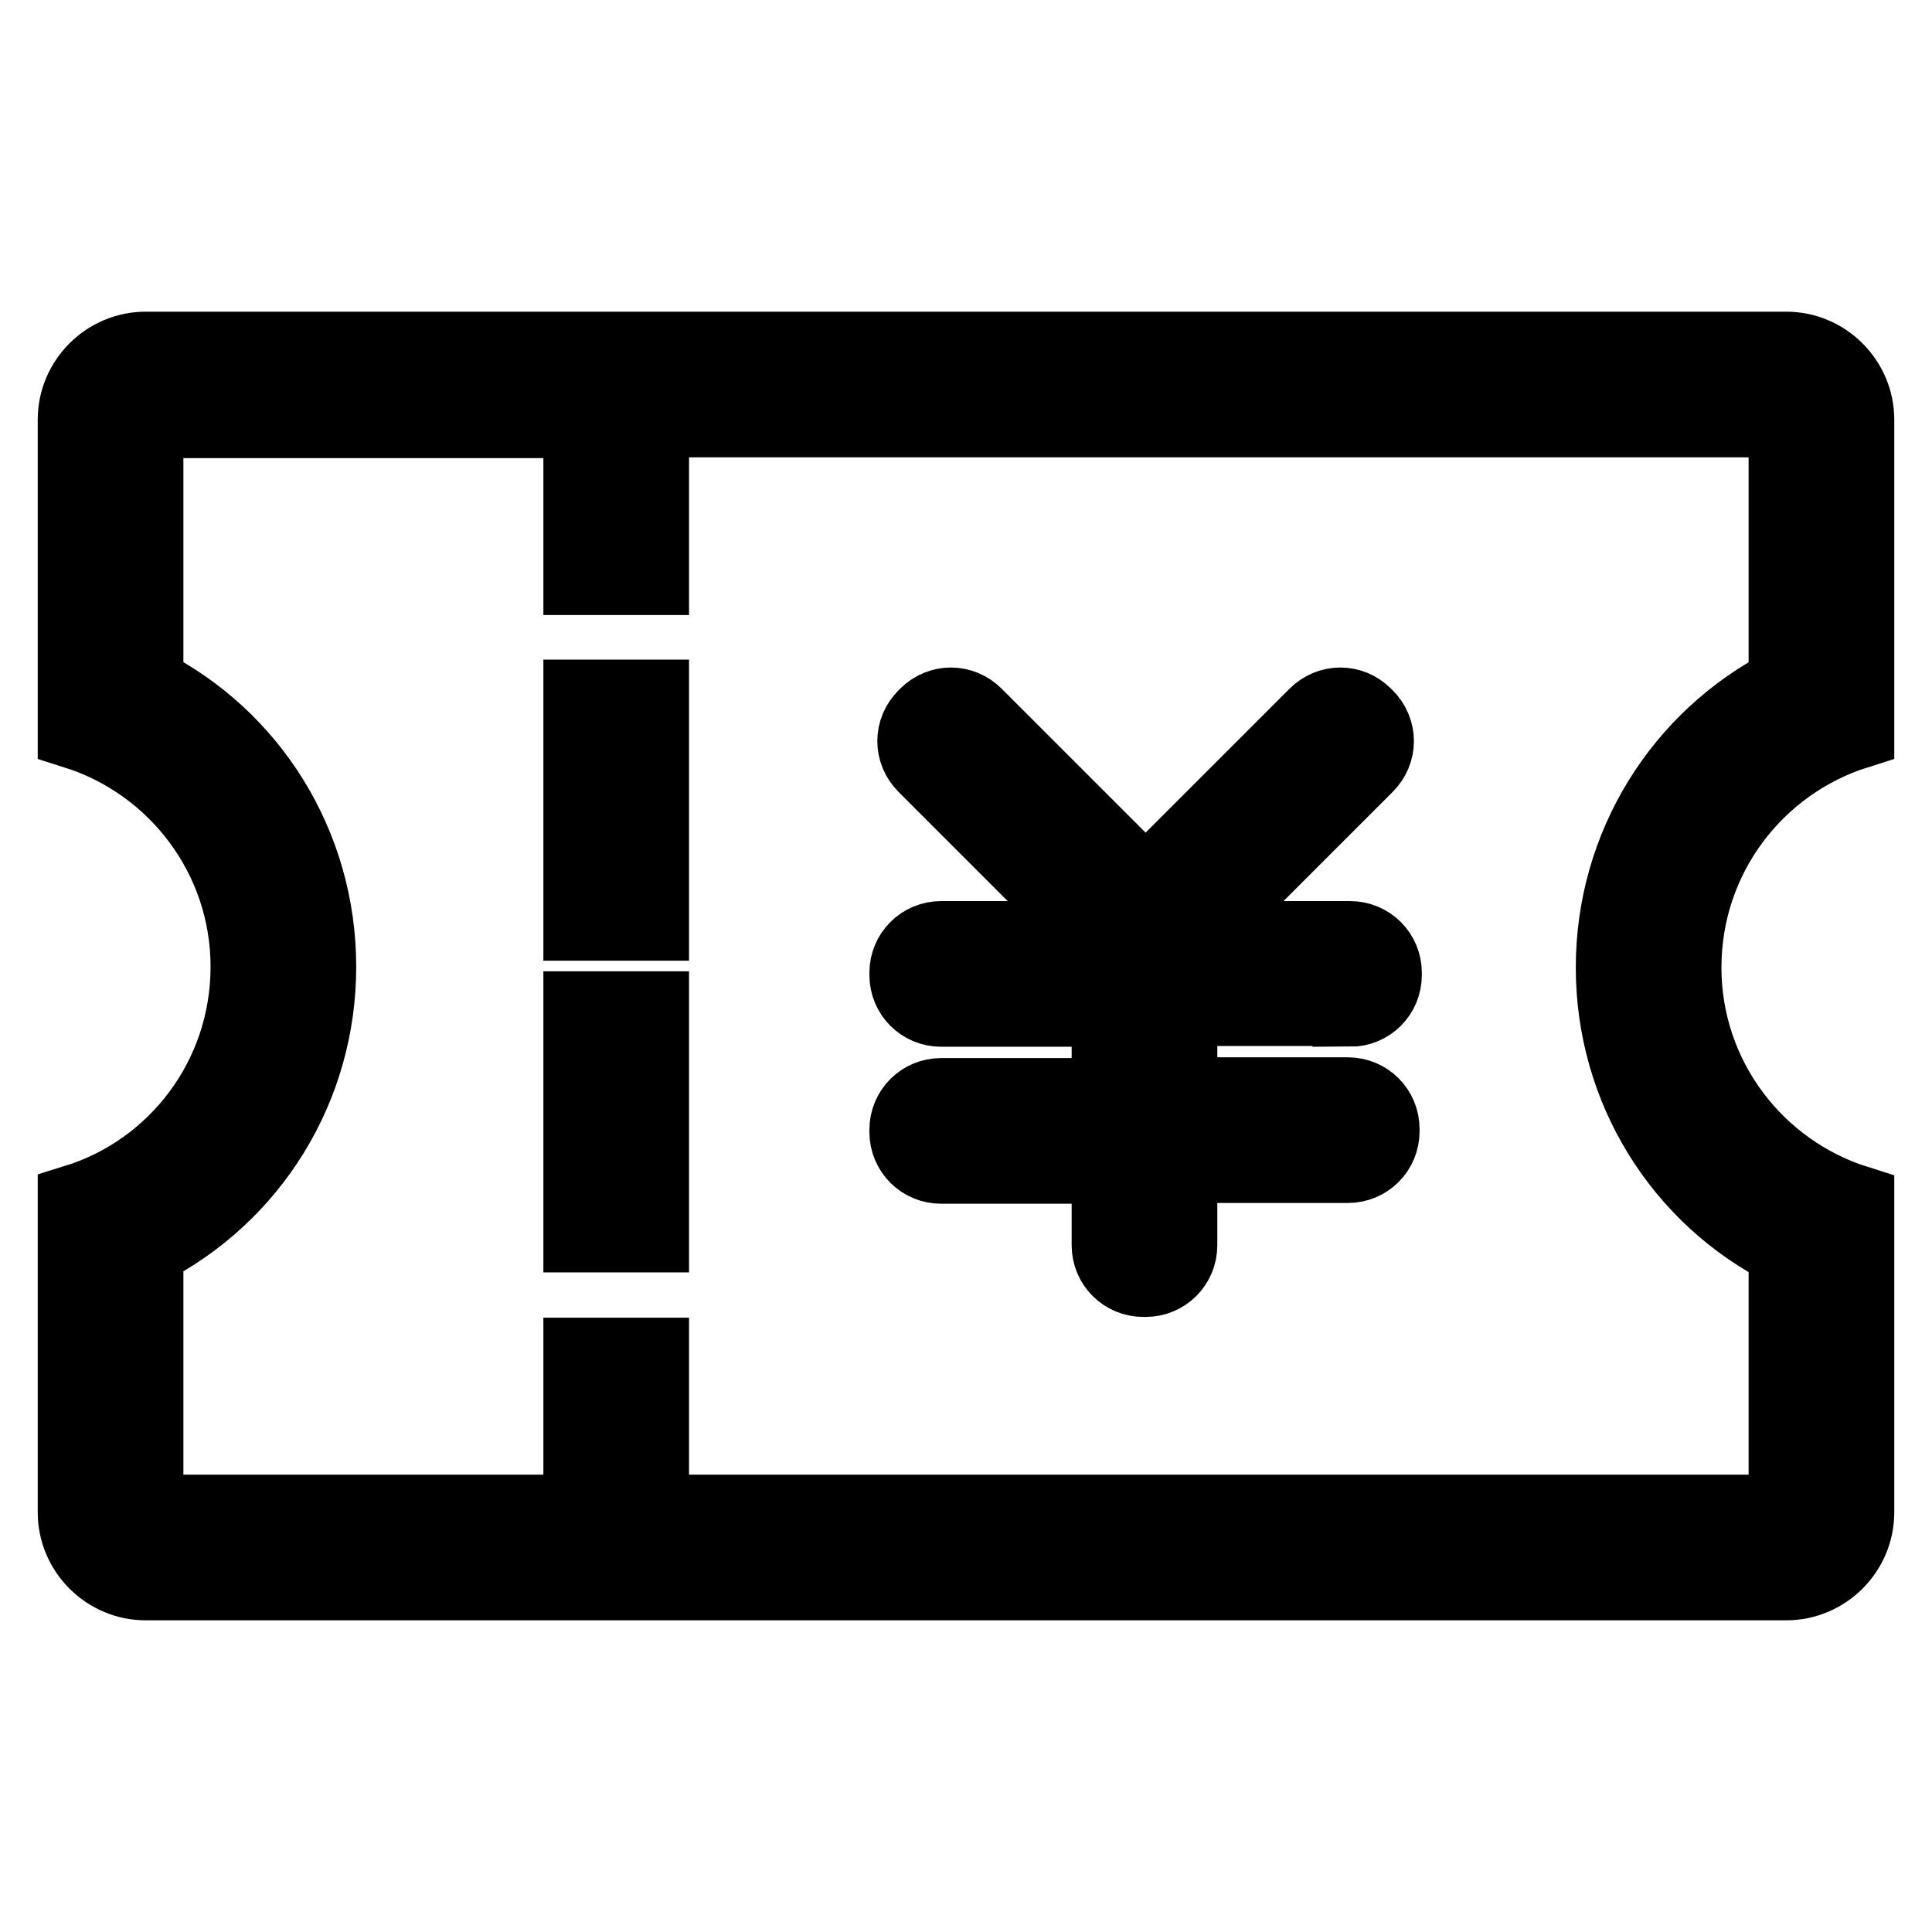
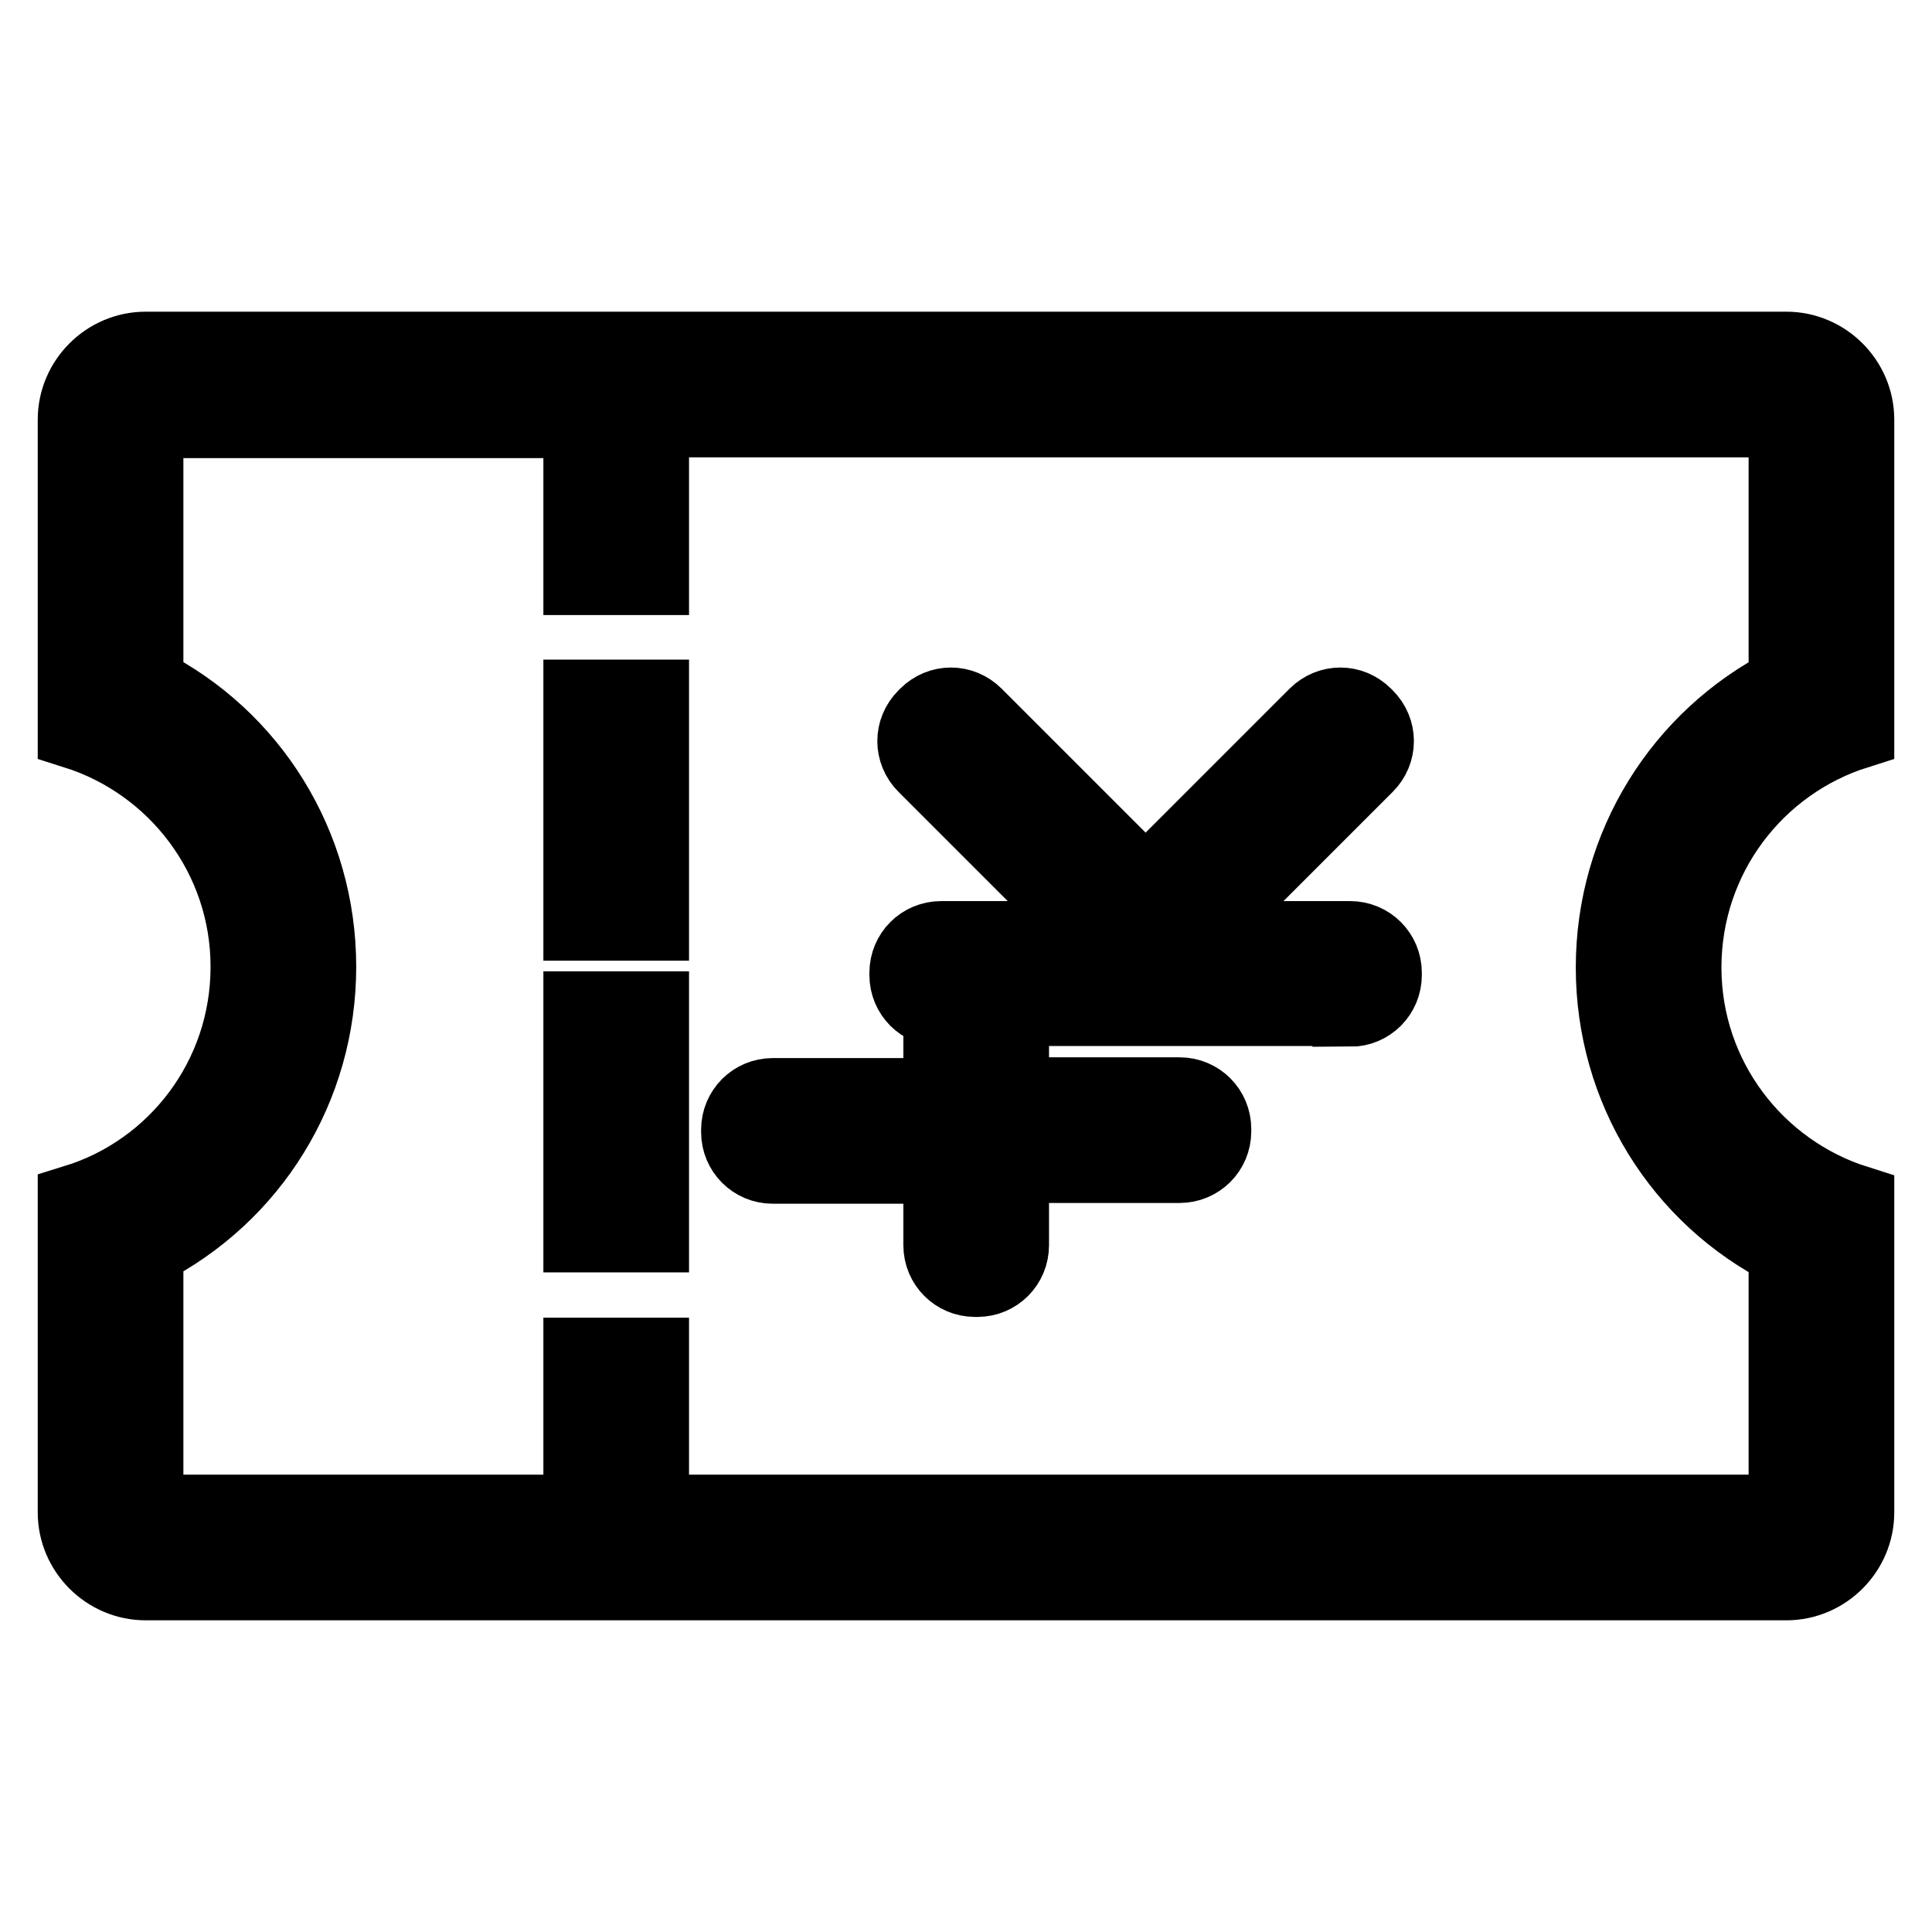
<svg xmlns="http://www.w3.org/2000/svg" version="1.1" x="0px" y="0px" viewBox="0 0 256 256" enable-background="new 0 0 256 256" xml:space="preserve">
  <g>
-     <path stroke-width="10" fill-opacity="0" stroke="#000000" d="M77,92.4h9.3v29.9H77V92.4z M77,133.7h9.3v29.9H77V133.7z M246,96.9V55.6c0-5.1-4.2-9.3-9.3-9.3H19.3 c-5.1,0-9.3,4.2-9.3,9.3v41.3c13.3,4.2,22.9,16.6,22.9,31.2c0,14.7-9.6,27.1-22.9,31.2v41.1c0,5.1,4.2,9.3,9.3,9.3h217.4 c5.1,0,9.3-4.2,9.3-9.3v-41c-13.3-4.2-22.9-16.6-22.9-31.2C223.1,113.5,232.7,101.1,246,96.9L246,96.9z M213.8,128.2 c0,16.1,9,30.4,22.9,37.4v34.8c0,0,0,0,0,0H86.3v-20.8H77v20.8H19.3c0,0,0,0,0,0v-34.9c14-7.1,22.9-21.4,22.9-37.4 c0-16.1-9-30.4-22.9-37.4v-35c0,0,0,0,0,0H77v20.8h9.3V55.6h150.4c0,0,0,0,0,0v35.1C222.8,97.8,213.8,112.1,213.8,128.2 L213.8,128.2z M178.9,133.7c2.5,0,4.5-2,4.5-4.5v-0.3c0-2.5-2-4.5-4.5-4.5H158l23-23c1.8-1.8,1.8-4.6,0-6.4l-0.2-0.2 c-1.8-1.8-4.6-1.8-6.4,0l-22.6,22.6l-22.6-22.6c-1.8-1.8-4.6-1.8-6.4,0l-0.2,0.2c-1.8,1.8-1.8,4.6,0,6.4l23,23h-20.9 c-2.5,0-4.5,2-4.5,4.5v0.3c0,2.5,2,4.5,4.5,4.5h22.3v11.5h-22.3c-2.5,0-4.5,2-4.5,4.5v0.3c0,2.5,2,4.5,4.5,4.5h22.3V165 c0,2.5,2,4.5,4.5,4.5h0.3c2.5,0,4.5-2,4.5-4.5v-10.6h22.3c2.5,0,4.5-2,4.5-4.5v-0.3c0-2.5-2-4.5-4.5-4.5h-22.3v-11.5H178.9 L178.9,133.7z" />
+     <path stroke-width="10" fill-opacity="0" stroke="#000000" d="M77,92.4h9.3v29.9H77V92.4z M77,133.7h9.3v29.9H77V133.7z M246,96.9V55.6c0-5.1-4.2-9.3-9.3-9.3H19.3 c-5.1,0-9.3,4.2-9.3,9.3v41.3c13.3,4.2,22.9,16.6,22.9,31.2c0,14.7-9.6,27.1-22.9,31.2v41.1c0,5.1,4.2,9.3,9.3,9.3h217.4 c5.1,0,9.3-4.2,9.3-9.3v-41c-13.3-4.2-22.9-16.6-22.9-31.2C223.1,113.5,232.7,101.1,246,96.9L246,96.9z M213.8,128.2 c0,16.1,9,30.4,22.9,37.4v34.8c0,0,0,0,0,0H86.3v-20.8H77v20.8H19.3c0,0,0,0,0,0v-34.9c14-7.1,22.9-21.4,22.9-37.4 c0-16.1-9-30.4-22.9-37.4v-35c0,0,0,0,0,0H77v20.8h9.3V55.6h150.4c0,0,0,0,0,0v35.1C222.8,97.8,213.8,112.1,213.8,128.2 L213.8,128.2z M178.9,133.7c2.5,0,4.5-2,4.5-4.5v-0.3c0-2.5-2-4.5-4.5-4.5H158l23-23c1.8-1.8,1.8-4.6,0-6.4l-0.2-0.2 c-1.8-1.8-4.6-1.8-6.4,0l-22.6,22.6l-22.6-22.6c-1.8-1.8-4.6-1.8-6.4,0l-0.2,0.2c-1.8,1.8-1.8,4.6,0,6.4l23,23h-20.9 c-2.5,0-4.5,2-4.5,4.5v0.3c0,2.5,2,4.5,4.5,4.5v11.5h-22.3c-2.5,0-4.5,2-4.5,4.5v0.3c0,2.5,2,4.5,4.5,4.5h22.3V165 c0,2.5,2,4.5,4.5,4.5h0.3c2.5,0,4.5-2,4.5-4.5v-10.6h22.3c2.5,0,4.5-2,4.5-4.5v-0.3c0-2.5-2-4.5-4.5-4.5h-22.3v-11.5H178.9 L178.9,133.7z" />
  </g>
</svg>